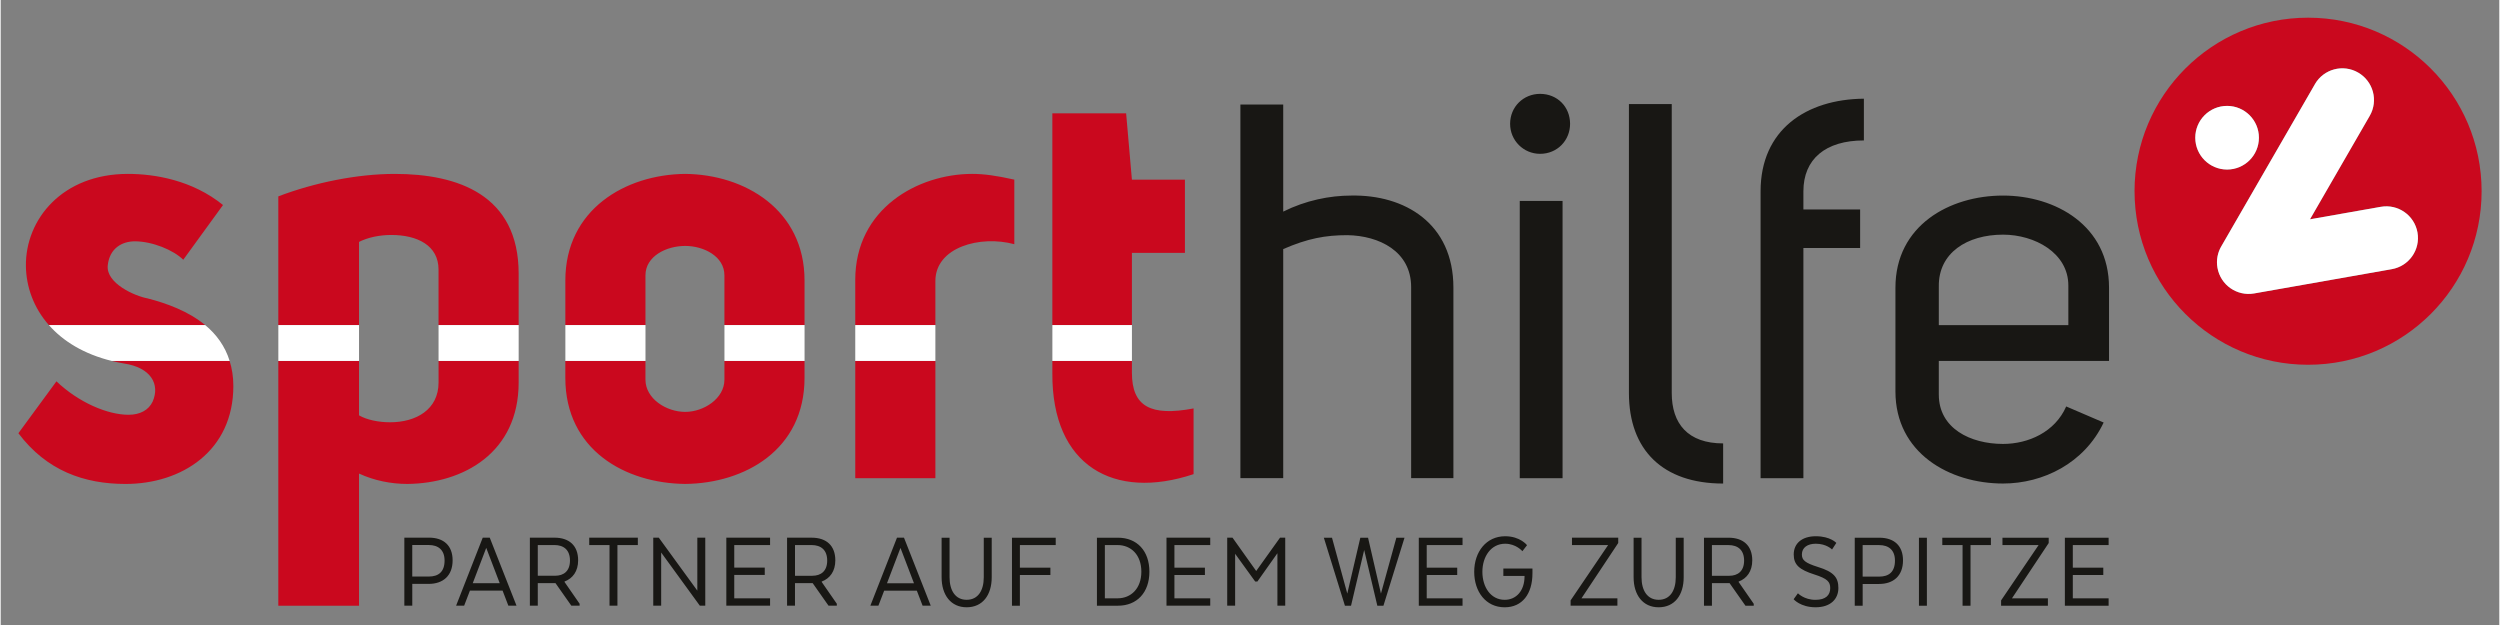
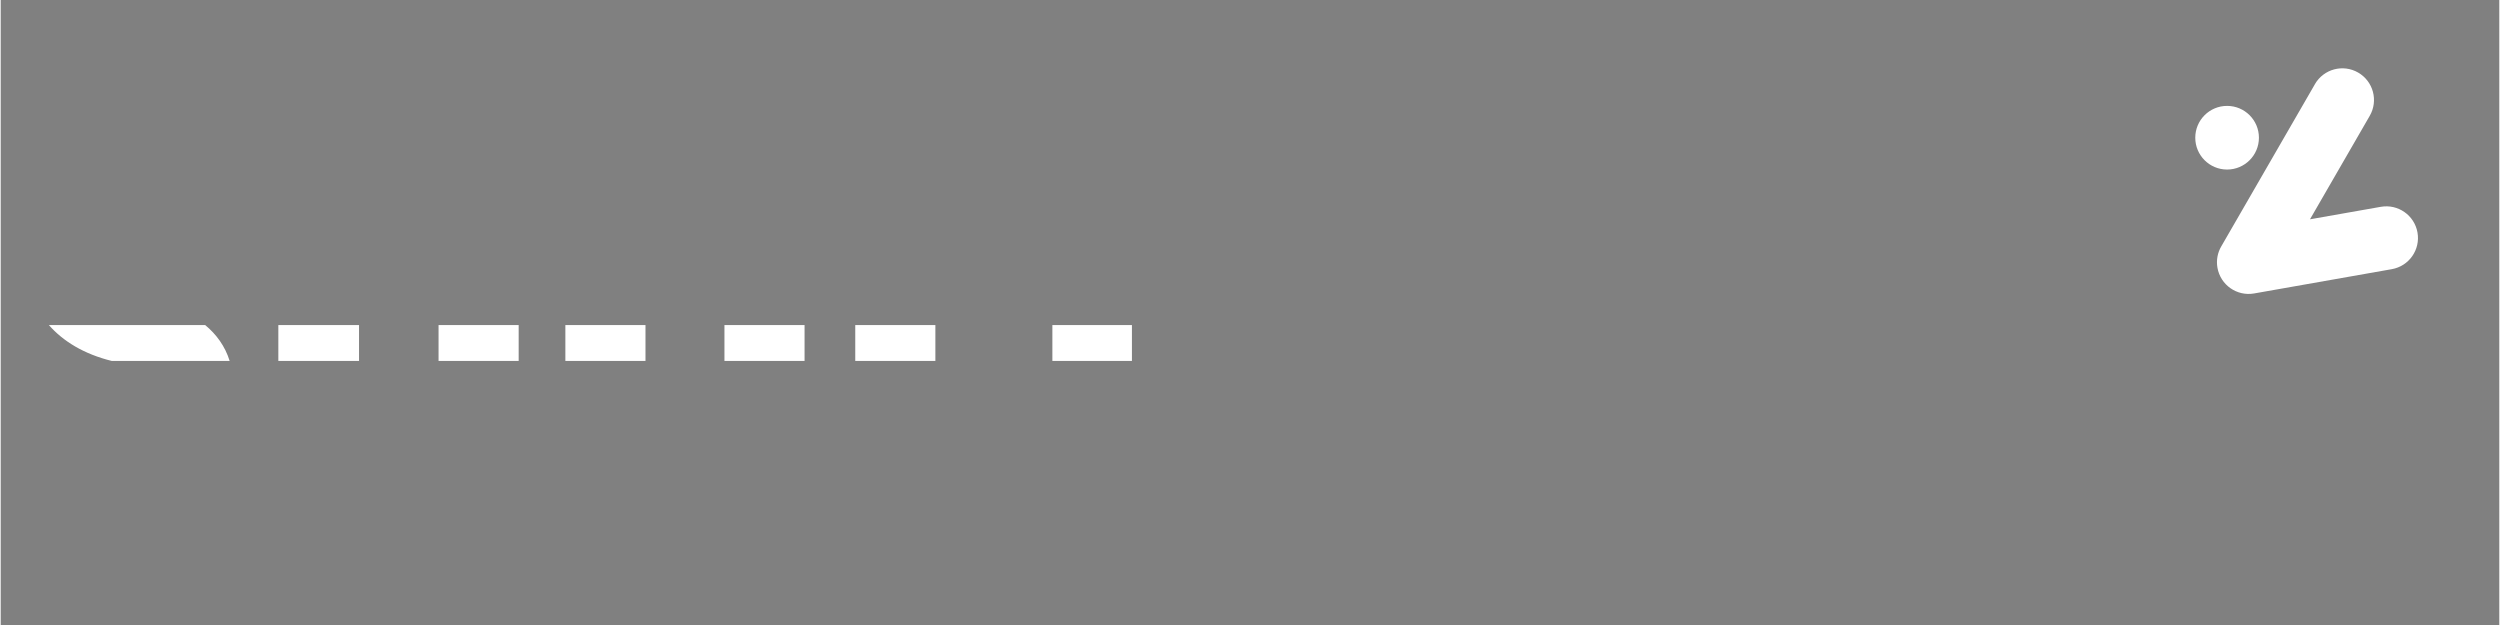
<svg xmlns="http://www.w3.org/2000/svg" version="1.1" width="1024" height="256" viewBox="-1.099 -1.099 155.28 38.842" id="svg7447">
  <rect x="-1.099" y="-1.099" width="155.28" height="38.842" fill="#808080" stroke="none" />
  <defs id="defs7449" />
-   <path d="M 131.512,10.785 C 131.512,4.829 136.34,0 142.298,0 c 5.956,0 10.784,4.829 10.784,10.785 0,5.956 -4.827,10.785 -10.784,10.785 -5.957,0 -10.785,-4.829 -10.785,-10.785 m 11.21,-6.654 -5.821,10.08 c -0.225,0.388 -0.32,0.854 -0.236,1.33 0.189,1.07 1.209,1.784 2.279,1.596 l 8.557,-1.509 c 1.07,-0.189 1.785,-1.209 1.596,-2.279 -0.189,-1.07 -1.21,-1.785 -2.28,-1.596 l -4.401,0.776 3.712,-6.431 c 0.545,-0.941 0.221,-2.144 -0.719,-2.688 -0.943,-0.544 -2.145,-0.221 -2.688,0.72 M 135.287,7.46 c 0,1.091 0.885,1.976 1.977,1.976 1.091,0 1.976,-0.885 1.976,-1.976 0,-1.093 -0.885,-1.978 -1.976,-1.978 -1.092,0 -1.977,0.885 -1.977,1.978" id="path6484" style="fill:#ca081e;fill-opacity:1;fill-rule:nonzero;stroke:none" />
  <path d="m 142.722,4.131 c 0.544,-0.941 1.746,-1.264 2.688,-0.72 0.941,0.544 1.264,1.746 0.72,2.688 l -3.714,6.431 4.401,-0.776 c 1.071,-0.188 2.091,0.526 2.28,1.596 0.19,1.07 -0.526,2.09 -1.596,2.279 l -8.556,1.509 c -1.07,0.189 -2.091,-0.525 -2.28,-1.595 -0.084,-0.476 0.011,-0.944 0.238,-1.331 l 5.82,-10.08 z m -7.435,3.329 c 0,-1.093 0.885,-1.978 1.978,-1.978 1.093,0 1.978,0.885 1.978,1.978 0,1.091 -0.885,1.978 -1.978,1.978 -1.093,0 -1.978,-0.886 -1.978,-1.978" id="path6492" style="fill:#ffffff;fill-opacity:1;fill-rule:nonzero;stroke:none" />
-   <path d="m 127.399,16.644 c 0,-2.029 -2.095,-3.16 -4.059,-3.16 -2.229,0 -4.025,1.131 -3.991,3.226 l 0,2.395 8.05,0 0,-2.461 z m -8.05,6.786 c 0,2.095 1.962,3.06 3.991,3.06 1.564,0 3.226,-0.731 3.926,-2.329 l 2.327,0.999 c -1.197,2.527 -3.759,3.791 -6.254,3.791 -3.326,0 -6.686,-1.896 -6.686,-5.721 l 0,-6.454 c 0,-3.859 3.36,-5.721 6.686,-5.721 3.26,0 6.588,1.863 6.588,5.721 l 0,4.558 -10.579,0 0,2.096 z M 114.692,7.629 c -2.395,0 -3.759,1.165 -3.759,3.16 l 0,1.131 3.526,0 0,2.395 -3.526,0 0,14.304 -2.661,0 0,-17.83 c 0,-3.825 2.828,-5.721 6.42,-5.755 l 0,2.595 z m -8.747,21.323 c -3.759,0 -5.855,-2.095 -5.855,-5.621 l 0,-17.962 2.661,0 0,17.962 c 0,1.896 0.999,3.126 3.194,3.126 l 0,2.495 z m -9.979,-0.333 -2.661,0 0,-17.231 2.661,0 0,17.231 z M 94.57,4.734 c 1.064,0 1.863,0.799 1.863,1.864 0,1.031 -0.799,1.863 -1.863,1.863 -1.031,0 -1.864,-0.831 -1.864,-1.863 0,-1.065 0.833,-1.864 1.864,-1.864 M 78.604,12.053 c 1.398,-0.699 2.894,-0.998 4.224,-0.998 3.328,-0.066 6.354,1.729 6.354,5.721 l 0,11.841 -2.627,0 0,-11.875 c 0,-2.229 -1.996,-3.194 -3.959,-3.226 -1.364,0 -2.461,0.2 -3.991,0.865 l 0,14.236 -2.661,0 0,-23.218 2.661,0 0,6.652 z" id="path6510" style="fill:#181714;fill-opacity:1;fill-rule:nonzero;stroke:none" />
-   <path d="m 21.169,19.105 0,-5.171 c 0.573,-0.286 1.29,-0.43 2.006,-0.43 1.611,0 2.936,0.645 2.936,2.149 l 0,3.453 4.979,0 0,-3.201 c 0,-4.907 -3.796,-6.196 -7.7,-6.196 -2.329,0 -4.979,0.537 -7.236,1.396 l 0,8.001 5.015,0 z m 48.033,0 0,-4.49 3.295,0 0,-4.55 -3.295,0 -0.359,-4.119 -4.585,0 0,13.159 4.944,0 z m -12.214,0 0,-2.735 c 0,-2.114 2.794,-2.866 4.907,-2.292 l 0,-4.013 c -1.11,-0.25 -1.899,-0.357 -2.615,-0.357 -3.366,0 -7.271,2.149 -7.271,6.59 l 0,2.808 4.979,0 z m -18.017,0 0,-3.094 c 0,-1.183 1.29,-1.826 2.471,-1.826 1.146,0 2.436,0.644 2.436,1.826 l 0,3.094 4.979,0 0,-2.771 c 0,-4.406 -3.725,-6.591 -7.415,-6.626 -3.725,0.035 -7.45,2.22 -7.45,6.626 l 0,2.771 4.979,0 z m -27.362,0 c -1.042,-0.863 -2.391,-1.354 -3.585,-1.661 -0.787,-0.144 -2.579,-0.931 -2.471,-2.041 0.107,-1.075 0.895,-1.505 1.684,-1.505 1.074,0 2.4,0.537 3.009,1.146 l 2.471,-3.402 c -1.899,-1.54 -4.226,-1.934 -5.91,-1.934 -4.084,0 -6.376,2.83 -6.34,5.73 0.018,1.292 0.481,2.591 1.429,3.667 l 9.714,0 z" id="path6530" style="fill:#ca081e;fill-opacity:1;fill-rule:nonzero;stroke:none" />
-   <path d="m 26.112,21.334 0,1.339 c 0,1.684 -1.398,2.471 -3.009,2.471 -0.716,0 -1.433,-0.144 -1.934,-0.43 l 0,-3.38 -5.015,0 0,15.21 5.015,0 0,-8.213 c 0.931,0.43 1.97,0.645 3.009,0.645 3.474,-0.036 6.912,-1.934 6.912,-6.304 l 0,-1.339 -4.979,0 z m 17.766,0 0,1.16 c 0,1.181 -1.29,2.005 -2.435,2.005 -1.183,0 -2.473,-0.824 -2.473,-2.005 l 0,-1.16 -4.979,0 0,1.052 c 0,4.476 3.726,6.554 7.451,6.59 3.689,-0.036 7.414,-2.114 7.414,-6.59 l 0,-1.052 -4.979,0 z m 25.324,0.73 0,-0.73 -4.944,0 0,0.766 c -0.035,5.766 3.834,7.915 8.776,6.268 l 0,-4.084 c -2.651,0.502 -3.832,-0.107 -3.832,-2.22 M 5.805,21.334 c 0.241,0.059 0.491,0.111 0.75,0.156 1.684,0.251 2.256,1.29 1.791,2.364 -0.251,0.537 -0.789,0.824 -1.505,0.824 -1.289,0 -3.08,-0.751 -4.476,-2.078 L 0,25.825 c 1.755,2.329 4.084,3.152 6.662,3.152 3.475,0 6.697,-2.041 6.697,-6.089 0,-0.576 -0.086,-1.089 -0.231,-1.554 l -7.324,0 z m 46.204,7.284 4.979,0 0,-7.284 -4.979,0 0,7.284 z" id="path6548" style="fill:#ca081e;fill-opacity:1;fill-rule:nonzero;stroke:none" />
-   <path d="m 129.571,34.636 -1.895,0 0,1.451 2.226,0 0,0.458 -2.719,0 0,-4.226 2.719,0 0,0.458 -2.226,0 0,1.403 1.895,0 0,0.458 z m -6.352,1.909 0,-0.331 2.331,-3.438 -2.246,0 0,-0.458 2.874,0 0,0.331 -2.283,3.436 2.233,0 0,0.459 -2.909,0 z m -3.654,-4.226 3.021,0 0,0.458 -1.267,0 0,3.769 -0.494,0 0,-3.769 -1.26,0 0,-0.458 z m -0.957,4.227 -0.494,0 0,-4.226 0.494,0 0,4.226 z m -2.964,-3.769 -1.029,0 0,1.959 1.029,0 c 0.599,0 0.979,-0.29 0.979,-0.994 0,-0.655 -0.388,-0.965 -0.979,-0.965 m -1.521,-0.458 1.535,0 c 0.909,0 1.465,0.492 1.465,1.409 0,0.958 -0.591,1.465 -1.492,1.465 l -1.015,0 0,1.353 -0.492,0 0,-4.226 z M 110.592,35.77 c 0,0 0.38,0.409 1.093,0.409 0.64,0 0.915,-0.296 0.915,-0.726 0,-0.394 -0.169,-0.591 -0.994,-0.853 -0.922,-0.295 -1.274,-0.598 -1.274,-1.239 0,-0.69 0.514,-1.134 1.373,-1.134 0.902,0 1.275,0.415 1.275,0.415 l -0.267,0.409 c 0,0 -0.338,-0.359 -1.008,-0.359 -0.507,0 -0.866,0.231 -0.866,0.669 0,0.345 0.19,0.521 0.994,0.775 1.021,0.309 1.274,0.682 1.274,1.31 0,0.682 -0.485,1.196 -1.415,1.196 -0.944,0 -1.366,-0.5 -1.366,-0.5 l 0.268,-0.372 z m -4.316,-2.994 -1.028,0 0,1.909 1.07,0 c 0.549,0 0.93,-0.296 0.93,-0.944 0,-0.655 -0.381,-0.965 -0.973,-0.965 m 0.007,-0.458 c 0.915,0 1.473,0.492 1.473,1.409 0,0.682 -0.339,1.126 -0.846,1.317 l 0,0.028 0.938,1.353 0,0.12 -0.515,0 -0.986,-1.403 -1.097,0 0,1.403 -0.494,0 0,-4.226 1.529,0 z m -5.901,2.458 0,-2.458 0.492,0 0,2.458 c 0,0.81 0.352,1.401 1.064,1.401 0.719,0 1.064,-0.591 1.064,-1.401 l 0,-2.458 0.492,0 0,2.458 c 0,1.106 -0.563,1.866 -1.556,1.866 -0.979,0 -1.556,-0.76 -1.556,-1.866 m -3.915,1.768 0,-0.331 2.331,-3.438 -2.246,0 0,-0.458 2.874,0 0,0.331 -2.283,3.436 2.232,0 0,0.459 -2.909,0 z m -4.181,-2.31 1.81,0 0,0.295 c 0,1.282 -0.634,2.114 -1.726,2.114 -1.175,0 -1.894,-0.973 -1.894,-2.205 0,-1.246 0.754,-2.211 1.923,-2.211 0.938,0 1.36,0.556 1.36,0.556 L 93.469,33.157 c 0,0 -0.387,-0.465 -1.071,-0.465 -0.874,0 -1.415,0.789 -1.415,1.746 0,0.951 0.521,1.74 1.386,1.74 0.726,0 1.226,-0.57 1.234,-1.436 l 0,-0.05 -1.317,0 0,-0.458 z m -2.866,0.401 -1.895,0 0,1.451 2.226,0 0,0.458 -2.719,0 0,-4.226 2.719,0 0,0.458 -2.226,0 0,1.403 1.895,0 0,0.458 z m -5.781,-1.557 -0.818,3.466 -0.38,0 -1.31,-4.226 0.507,0 0.95,3.473 0.811,-3.473 0.479,0 0.802,3.473 0.958,-3.473 0.507,0 -1.31,4.226 -0.38,0 -0.818,-3.466 z m -5.393,0.204 -1.246,1.761 -0.134,0 -1.248,-1.726 0,3.226 -0.492,0 0,-4.226 0.331,0 1.471,2.07 1.48,-2.07 0.324,0 0,4.226 -0.486,0 0,-3.261 z m -4.506,1.352 -1.895,0 0,1.451 2.226,0 0,0.458 -2.719,0 0,-4.226 2.719,0 0,0.458 -2.226,0 0,1.403 1.895,0 0,0.458 z m -6.218,-1.859 0,3.31 0.789,0 c 0.838,0 1.479,-0.611 1.479,-1.655 0,-1.041 -0.634,-1.655 -1.479,-1.655 l -0.789,0 z m 0.818,3.769 -1.311,0 0,-4.226 1.311,0 c 1.176,0 1.95,0.816 1.95,2.112 0,1.296 -0.774,2.114 -1.95,2.114 m -4.204,-1.909 -1.895,0 0,1.909 -0.492,0 0,-4.226 2.719,0 0,0.458 -2.226,0 0,1.403 1.895,0 0,0.458 z m -6.76,0.141 0,-2.458 0.494,0 0,2.458 c 0,0.81 0.351,1.401 1.062,1.401 0.719,0 1.064,-0.591 1.064,-1.401 l 0,-2.458 0.494,0 0,2.458 c 0,1.106 -0.564,1.866 -1.558,1.866 -0.979,0 -1.556,-0.76 -1.556,-1.866 m -3.393,0.373 1.676,0 -0.839,-2.197 -0.838,2.197 z m 2.719,1.395 -0.507,0 -0.359,-0.936 -2.029,0 -0.359,0.936 -0.5,0 1.655,-4.226 0.436,0 1.663,4.226 z m -7.408,-3.769 -1.029,0 0,1.909 1.071,0 c 0.55,0 0.93,-0.296 0.93,-0.944 0,-0.655 -0.38,-0.965 -0.973,-0.965 m 0.007,-0.458 c 0.915,0 1.471,0.492 1.471,1.409 0,0.682 -0.338,1.126 -0.845,1.317 l 0,0.028 0.938,1.353 0,0.12 -0.515,0 -0.986,-1.403 -1.099,0 0,1.403 -0.492,0 0,-4.226 1.529,0 z m -2.915,2.317 -1.895,0 0,1.451 2.226,0 0,0.458 -2.719,0 0,-4.226 2.719,0 0,0.458 -2.226,0 0,1.403 1.895,0 0,0.458 z m -3.697,1.909 -0.337,0 -2.403,-3.304 0,3.304 -0.492,0 0,-4.226 0.345,0 2.394,3.29 0,-3.29 0.494,0 0,4.226 z m -7.211,-4.226 3.021,0 0,0.458 -1.268,0 0,3.769 -0.492,0 0,-3.769 -1.261,0 0,-0.458 z m -2.168,0.457 -1.029,0 0,1.909 1.071,0 c 0.549,0 0.929,-0.296 0.929,-0.944 0,-0.655 -0.38,-0.965 -0.971,-0.965 m 0.008,-0.458 c 0.915,0 1.471,0.492 1.471,1.409 0,0.682 -0.338,1.126 -0.845,1.317 l 0,0.028 0.936,1.353 0,0.12 -0.514,0 -0.986,-1.403 -1.099,0 0,1.403 -0.492,0 0,-4.226 1.529,0 z m -5.078,2.831 1.676,0 -0.839,-2.197 -0.838,2.197 z m 2.719,1.395 -0.507,0 -0.359,-0.936 -2.029,0 -0.359,0.936 -0.5,0 1.655,-4.226 0.436,0 1.663,4.226 z m -5.45,-3.769 -1.029,0 0,1.959 1.029,0 c 0.599,0 0.979,-0.29 0.979,-0.994 0,-0.655 -0.387,-0.965 -0.979,-0.965 m -1.521,-0.458 1.535,0 c 0.909,0 1.465,0.492 1.465,1.409 0,0.958 -0.591,1.465 -1.492,1.465 l -1.015,0 0,1.353 -0.493,0 0,-4.226 z" id="path6646" style="fill:#181714;fill-opacity:1;fill-rule:nonzero;stroke:none" />
  <path d="m 21.17,19.104 -5.015,0 0,2.23 5.015,0 0,-2.23 z m 9.921,0 -4.979,0 0,2.23 4.979,0 0,-2.23 z m -25.282,2.23 7.321,0 c -0.291,-0.936 -0.838,-1.665 -1.521,-2.23 l -9.714,0 c 0.876,0.996 2.167,1.8 3.914,2.23 m 33.163,-2.23 -4.979,0 0,2.23 4.979,0 0,-2.23 z m 30.231,0 -4.944,0 0,2.23 4.944,0 0,-2.23 z m -12.215,0 -4.979,0 0,2.23 4.979,0 0,-2.23 z m -13.109,0 4.979,0 0,2.23 -4.979,0 0,-2.23 z" id="path6648" style="fill:#ffffff;fill-opacity:1;fill-rule:nonzero;stroke:none" />
</svg>